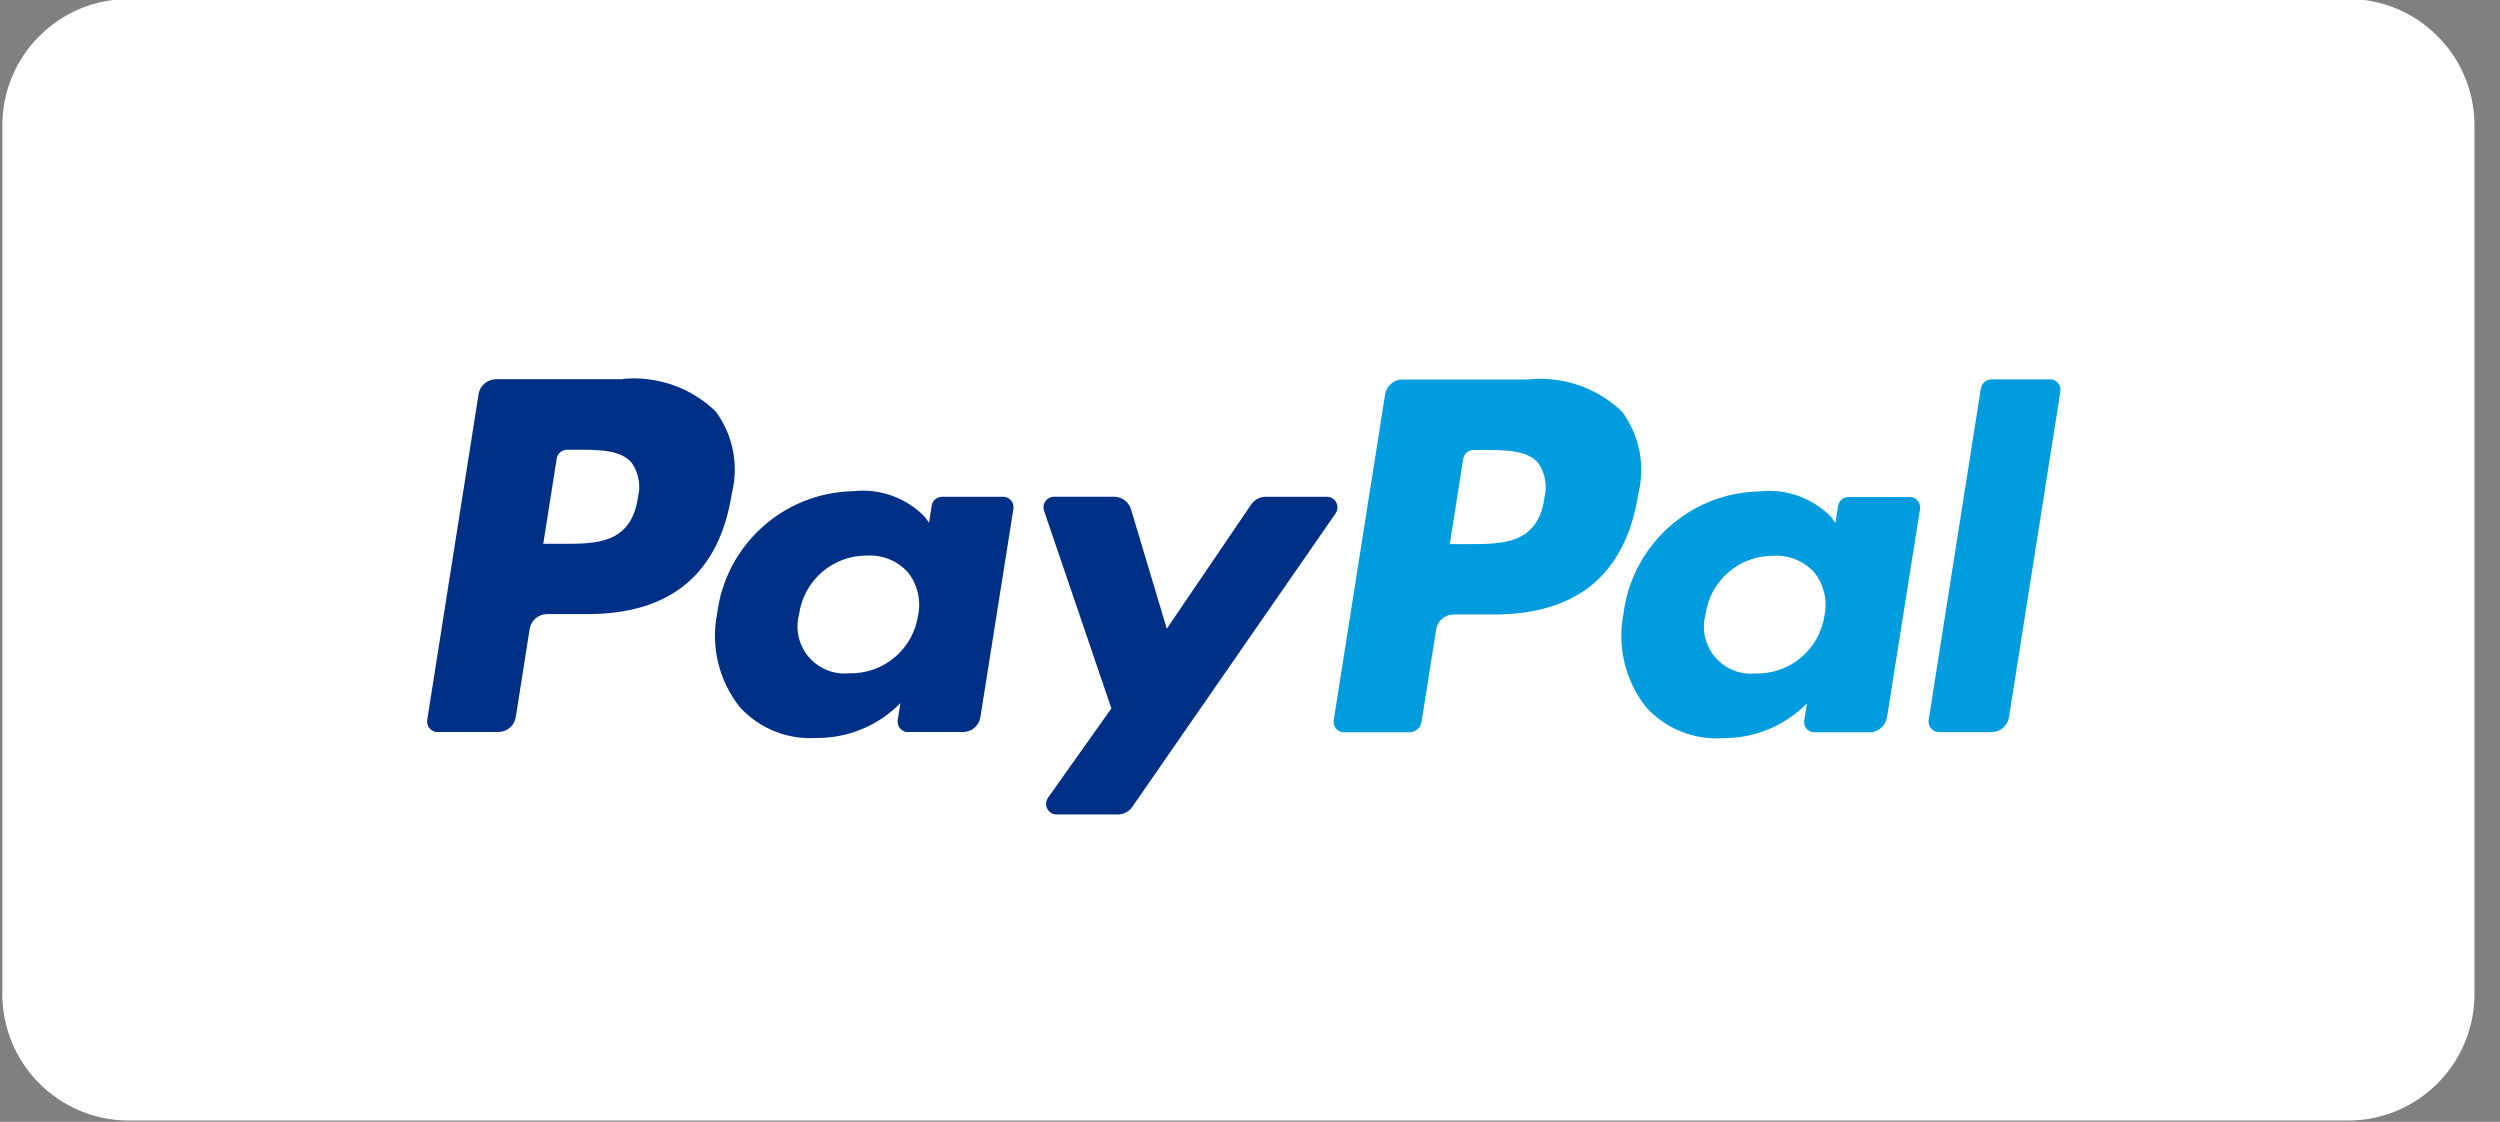
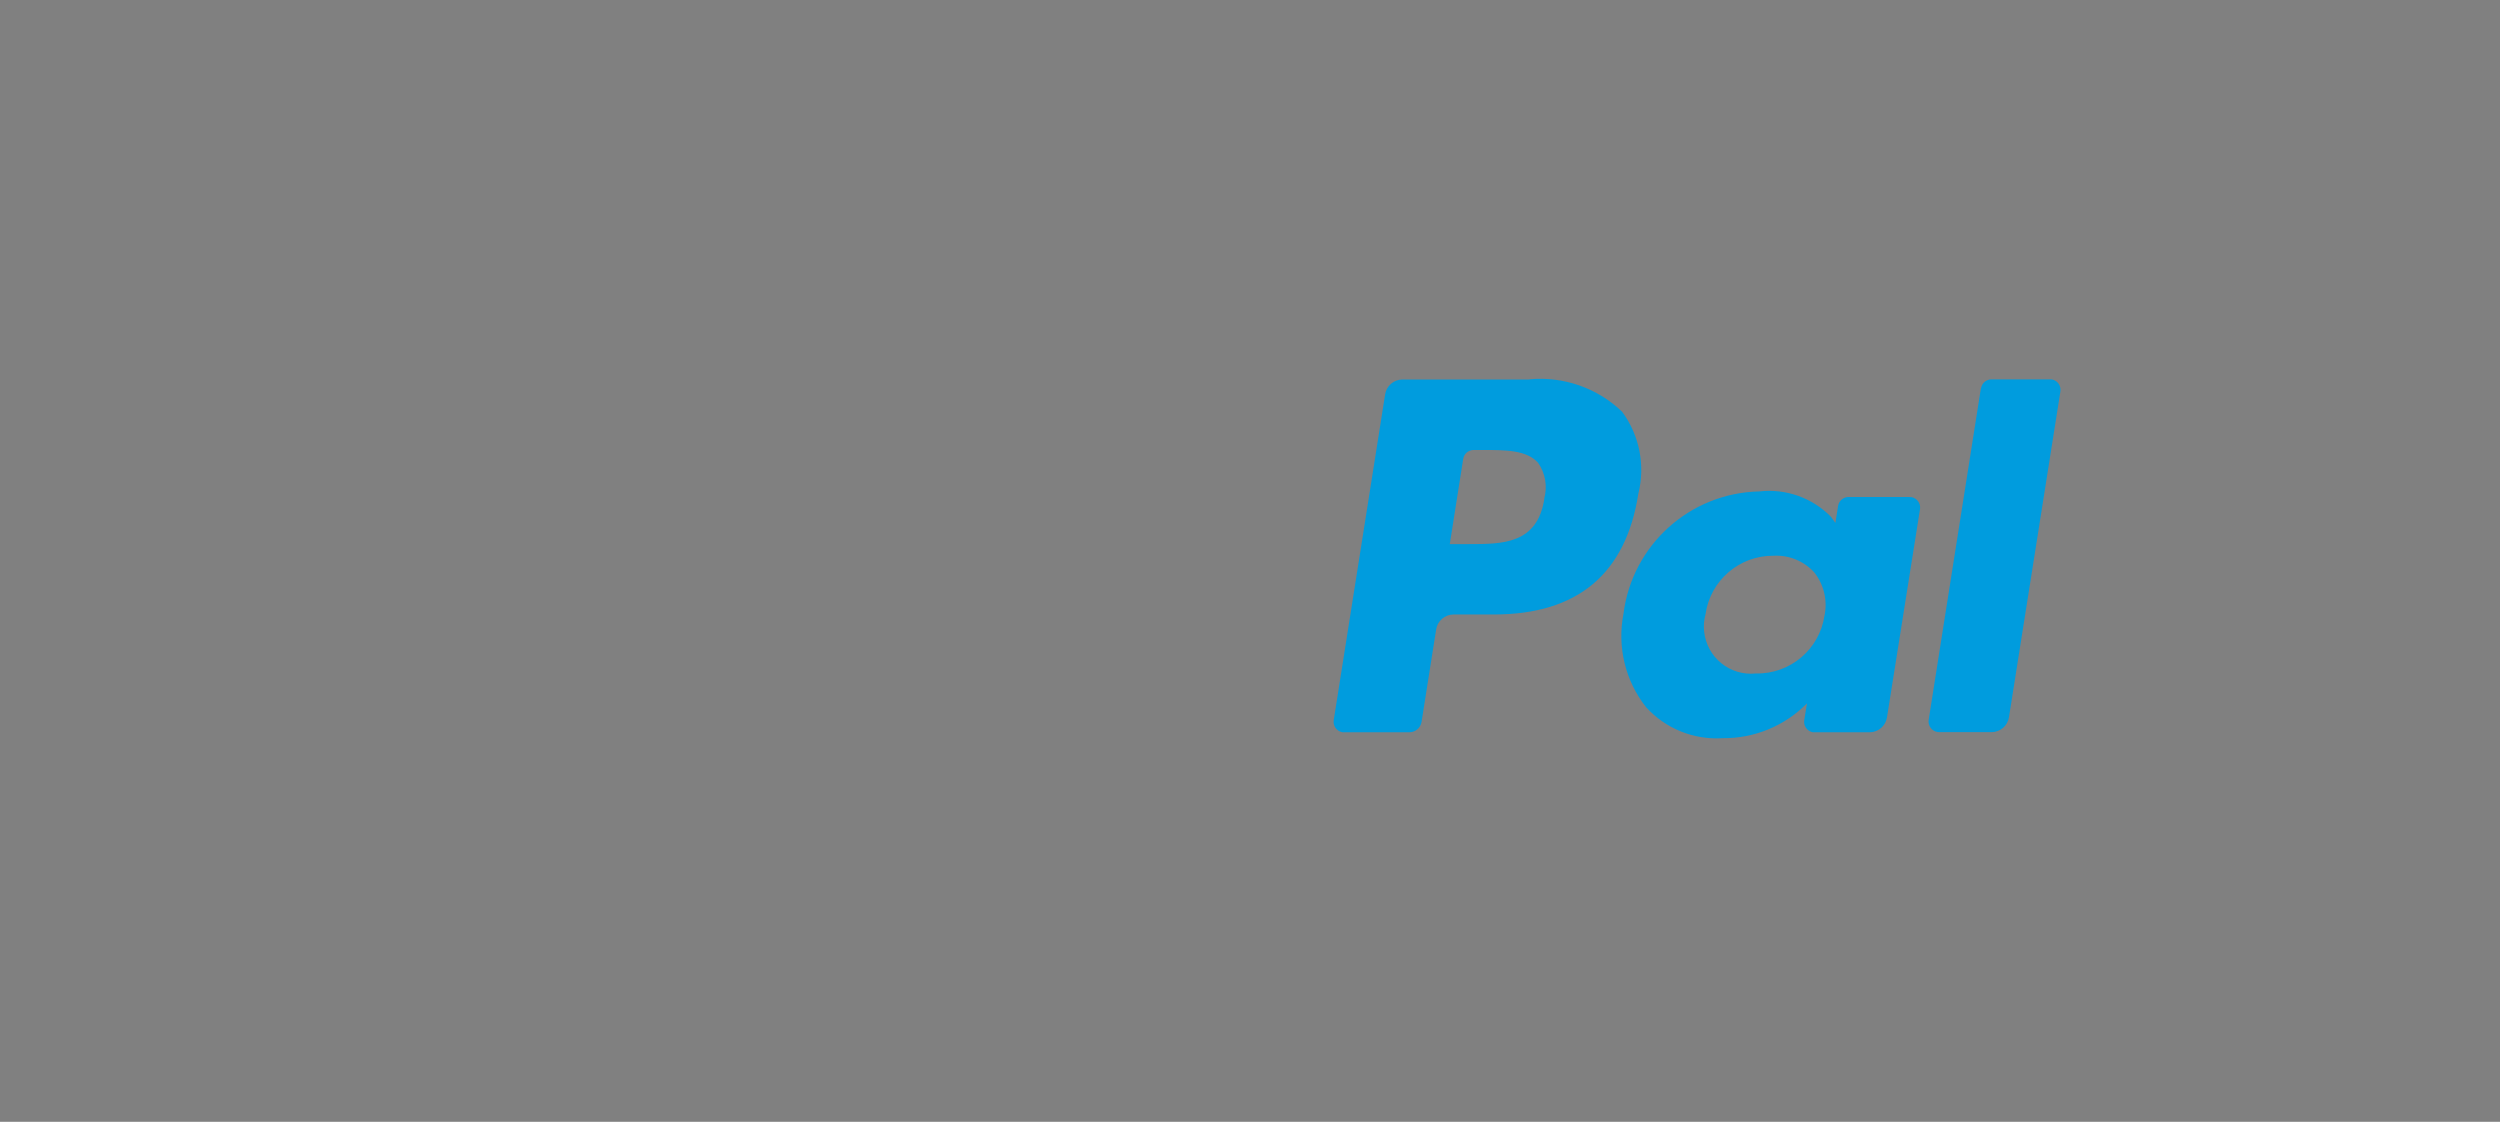
<svg xmlns="http://www.w3.org/2000/svg" width="100%" height="100%" viewBox="0 0 78 35" version="1.1" xml:space="preserve" style="fill-rule:evenodd;clip-rule:evenodd;stroke-linejoin:round;stroke-miterlimit:2;">
  <rect x="0" y="0" width="78" height="35" fill="#808080" stroke="none" />
  <g transform="matrix(1,0,0,1,-79.016,-269.192)">
    <g transform="matrix(1,0,0,1,-205.515,-86.304)">
      <g transform="matrix(0.836,0,0,1.18,148.771,188.484)">
-         <path d="M254.741,144.851L254.741,167.821C254.741,169.666 252.626,171.164 250.02,171.164L167.202,171.164C164.596,171.164 162.48,169.666 162.48,167.821L162.48,144.851C162.48,143.006 164.596,141.508 167.202,141.508L250.02,141.508C252.626,141.508 254.741,143.006 254.741,144.851Z" style="fill:white;" />
-       </g>
+         </g>
    </g>
    <g transform="matrix(1,0,0,1,-205.515,-86.304)">
      <g transform="matrix(0.797,0,0,0.797,-183.773,167.722)">
        <g transform="matrix(1.175,0,0,1.175,611.974,267.349)">
-           <path d="M0,-14.385L-4.233,-14.385C-4.523,-14.385 -4.771,-14.172 -4.814,-13.885L-6.525,-3.032C-6.553,-2.841 -6.422,-2.662 -6.231,-2.632C-6.212,-2.631 -6.194,-2.631 -6.176,-2.632L-4.155,-2.632C-3.864,-2.633 -3.618,-2.845 -3.574,-3.132L-3.112,-6.06C-3.068,-6.347 -2.822,-6.559 -2.532,-6.56L-1.193,-6.56C1.596,-6.56 3.207,-7.909 3.624,-10.583C3.862,-11.529 3.664,-12.531 3.084,-13.315C2.262,-14.107 1.136,-14.501 -0.001,-14.396M0.491,-10.42C0.26,-8.901 -0.901,-8.901 -2.023,-8.901L-2.659,-8.901L-2.211,-11.737C-2.185,-11.909 -2.037,-12.037 -1.863,-12.037L-1.57,-12.037C-0.806,-12.037 -0.085,-12.037 0.288,-11.602C0.527,-11.258 0.6,-10.825 0.488,-10.421M12.656,-10.469L10.631,-10.469C10.457,-10.469 10.309,-10.342 10.282,-10.169L10.193,-9.603L10.051,-9.803C9.428,-10.442 8.544,-10.756 7.657,-10.654C5.348,-10.604 3.423,-8.869 3.134,-6.577C2.918,-5.479 3.193,-4.341 3.888,-3.463C4.538,-2.749 5.477,-2.37 6.44,-2.433C7.493,-2.424 8.504,-2.843 9.241,-3.595L9.151,-3.031C9.123,-2.84 9.253,-2.661 9.444,-2.631C9.462,-2.63 9.481,-2.63 9.499,-2.631L11.325,-2.631C11.616,-2.631 11.863,-2.843 11.906,-3.131L13.006,-10.069C13.034,-10.262 12.899,-10.441 12.706,-10.469C12.688,-10.47 12.671,-10.47 12.653,-10.469M9.83,-6.524C9.667,-5.393 8.686,-4.562 7.543,-4.588C6.681,-4.498 5.909,-5.125 5.819,-5.987C5.799,-6.179 5.815,-6.373 5.865,-6.559C6.024,-7.688 6.996,-8.523 8.136,-8.51C8.646,-8.537 9.142,-8.335 9.487,-7.958C9.808,-7.554 9.934,-7.029 9.831,-6.524M23.449,-10.469L21.413,-10.469C21.218,-10.469 21.036,-10.372 20.926,-10.211L18.115,-6.073L16.924,-10.05C16.85,-10.299 16.62,-10.47 16.36,-10.47L14.36,-10.47C14.166,-10.47 14.008,-10.314 14.007,-10.119C14.007,-10.08 14.013,-10.04 14.026,-10.003L16.269,-3.419L14.159,-0.443C14.045,-0.284 14.082,-0.064 14.24,0.05C14.3,0.093 14.373,0.116 14.447,0.116L16.482,0.116C16.675,0.116 16.855,0.021 16.965,-0.137L23.739,-9.915C23.851,-10.074 23.812,-10.294 23.653,-10.405C23.593,-10.447 23.522,-10.469 23.449,-10.469" style="fill:rgb(0,47,134);fill-rule:nonzero;" />
-         </g>
+           </g>
        <g transform="matrix(1.175,0,0,1.175,647.462,264.442)">
          <path d="M0,-11.902L-4.233,-11.902C-4.524,-11.902 -4.771,-11.69 -4.814,-11.402L-6.526,-0.549C-6.555,-0.358 -6.423,-0.179 -6.232,-0.149C-6.214,-0.148 -6.196,-0.148 -6.178,-0.149L-4.006,-0.149C-3.803,-0.149 -3.631,-0.296 -3.599,-0.496L-3.113,-3.573C-3.07,-3.86 -2.823,-4.072 -2.533,-4.073L-1.194,-4.073C1.594,-4.073 3.206,-5.422 3.623,-8.096C3.86,-9.042 3.662,-10.044 3.083,-10.827C2.261,-11.619 1.134,-12.013 -0.002,-11.908M0.493,-7.937C0.262,-6.418 -0.899,-6.418 -2.021,-6.418L-2.659,-6.418L-2.212,-9.254C-2.186,-9.427 -2.038,-9.554 -1.863,-9.554L-1.57,-9.554C-0.806,-9.554 -0.085,-9.554 0.288,-9.119C0.526,-8.775 0.599,-8.342 0.488,-7.938M12.652,-7.988L10.627,-7.988C10.453,-7.988 10.304,-7.86 10.278,-7.688L10.188,-7.122L10.046,-7.322C9.422,-7.961 8.539,-8.275 7.652,-8.173C5.342,-8.124 3.417,-6.389 3.128,-4.096C2.913,-2.998 3.188,-1.86 3.883,-0.982C4.532,-0.268 5.472,0.111 6.435,0.048C7.489,0.058 8.502,-0.36 9.241,-1.112L9.15,-0.548C9.121,-0.357 9.252,-0.178 9.443,-0.148C9.461,-0.147 9.479,-0.147 9.498,-0.148L11.327,-0.148C11.618,-0.149 11.864,-0.361 11.908,-0.648L13.008,-7.586C13.036,-7.779 12.902,-7.958 12.709,-7.986L12.708,-7.986C12.69,-7.987 12.672,-7.987 12.655,-7.986M9.826,-4.044C9.663,-2.914 8.681,-2.083 7.539,-2.108C6.677,-2.018 5.905,-2.643 5.815,-3.505C5.794,-3.697 5.81,-3.892 5.861,-4.079C6.02,-5.208 6.992,-6.043 8.132,-6.03C8.643,-6.057 9.138,-5.854 9.483,-5.477C9.804,-5.073 9.93,-4.548 9.827,-4.043M15.036,-11.612L13.296,-0.561C13.266,-0.369 13.397,-0.188 13.59,-0.157C13.608,-0.154 13.626,-0.153 13.645,-0.153L15.392,-0.153C15.682,-0.154 15.929,-0.366 15.972,-0.653L17.685,-11.506C17.714,-11.697 17.583,-11.876 17.392,-11.906C17.373,-11.908 17.354,-11.908 17.336,-11.906L15.388,-11.906C15.213,-11.906 15.065,-11.779 15.04,-11.606" style="fill:rgb(0,156,222);fill-rule:nonzero;" />
        </g>
      </g>
    </g>
  </g>
</svg>